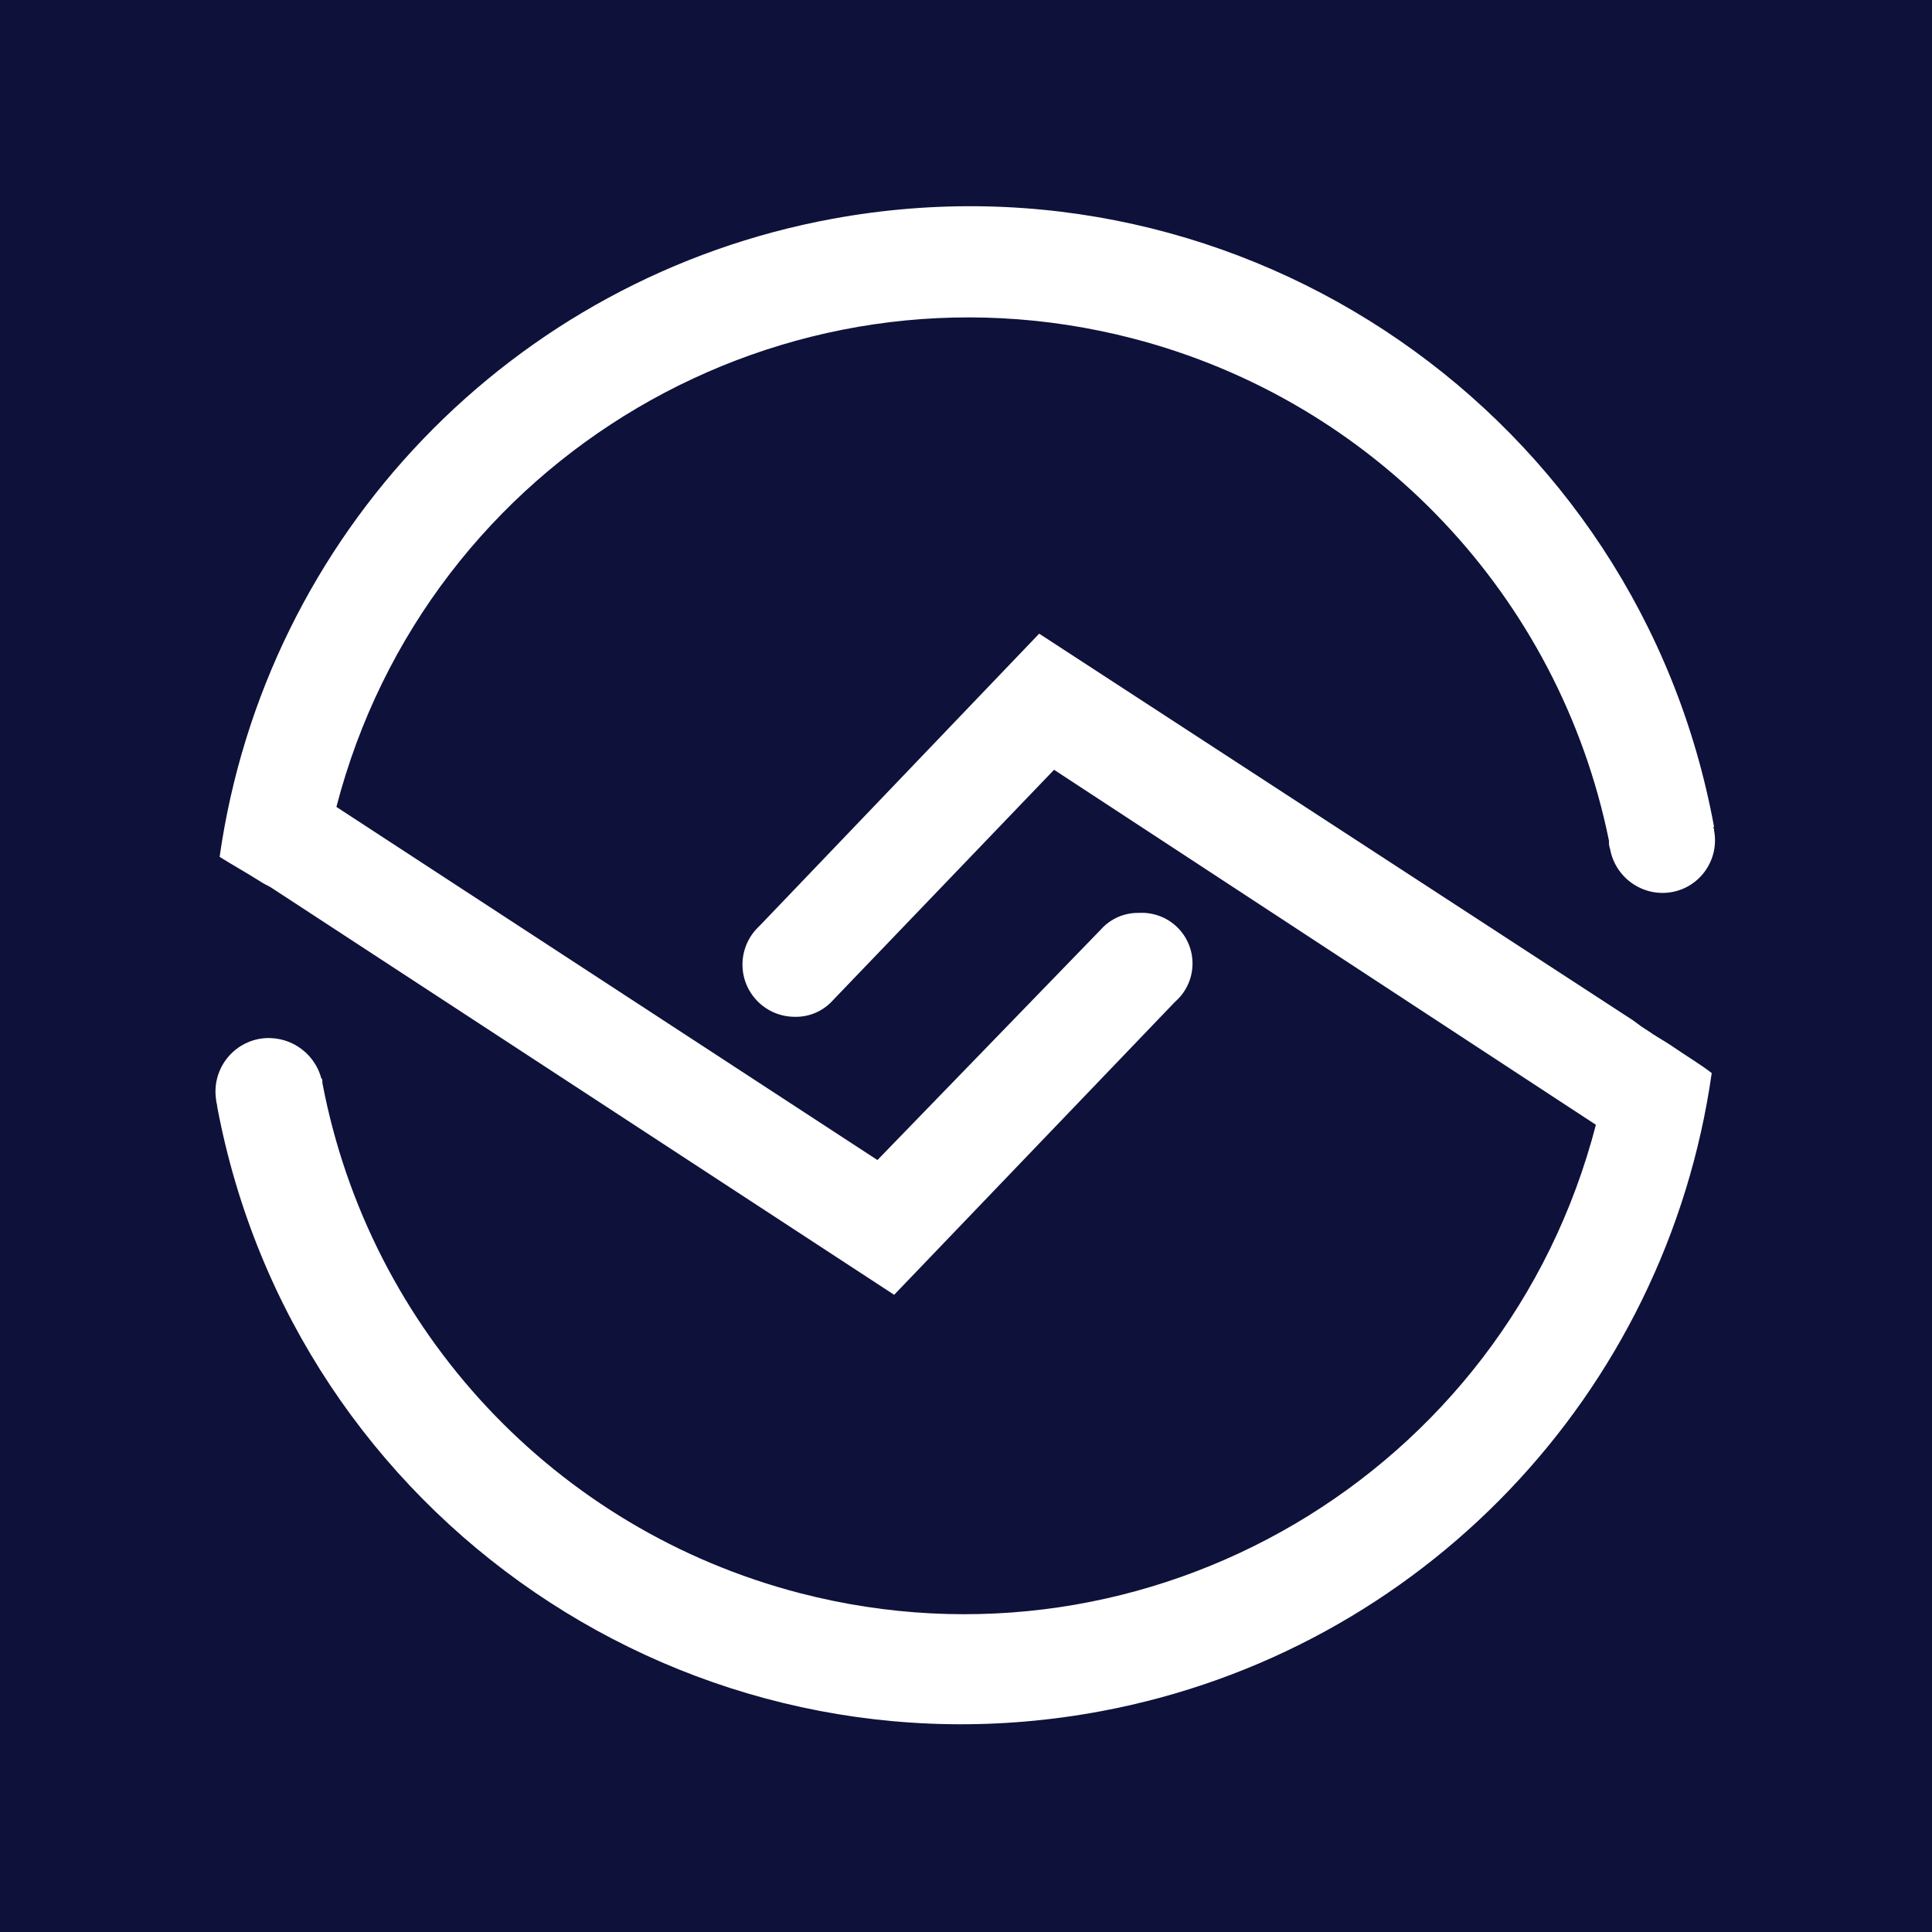
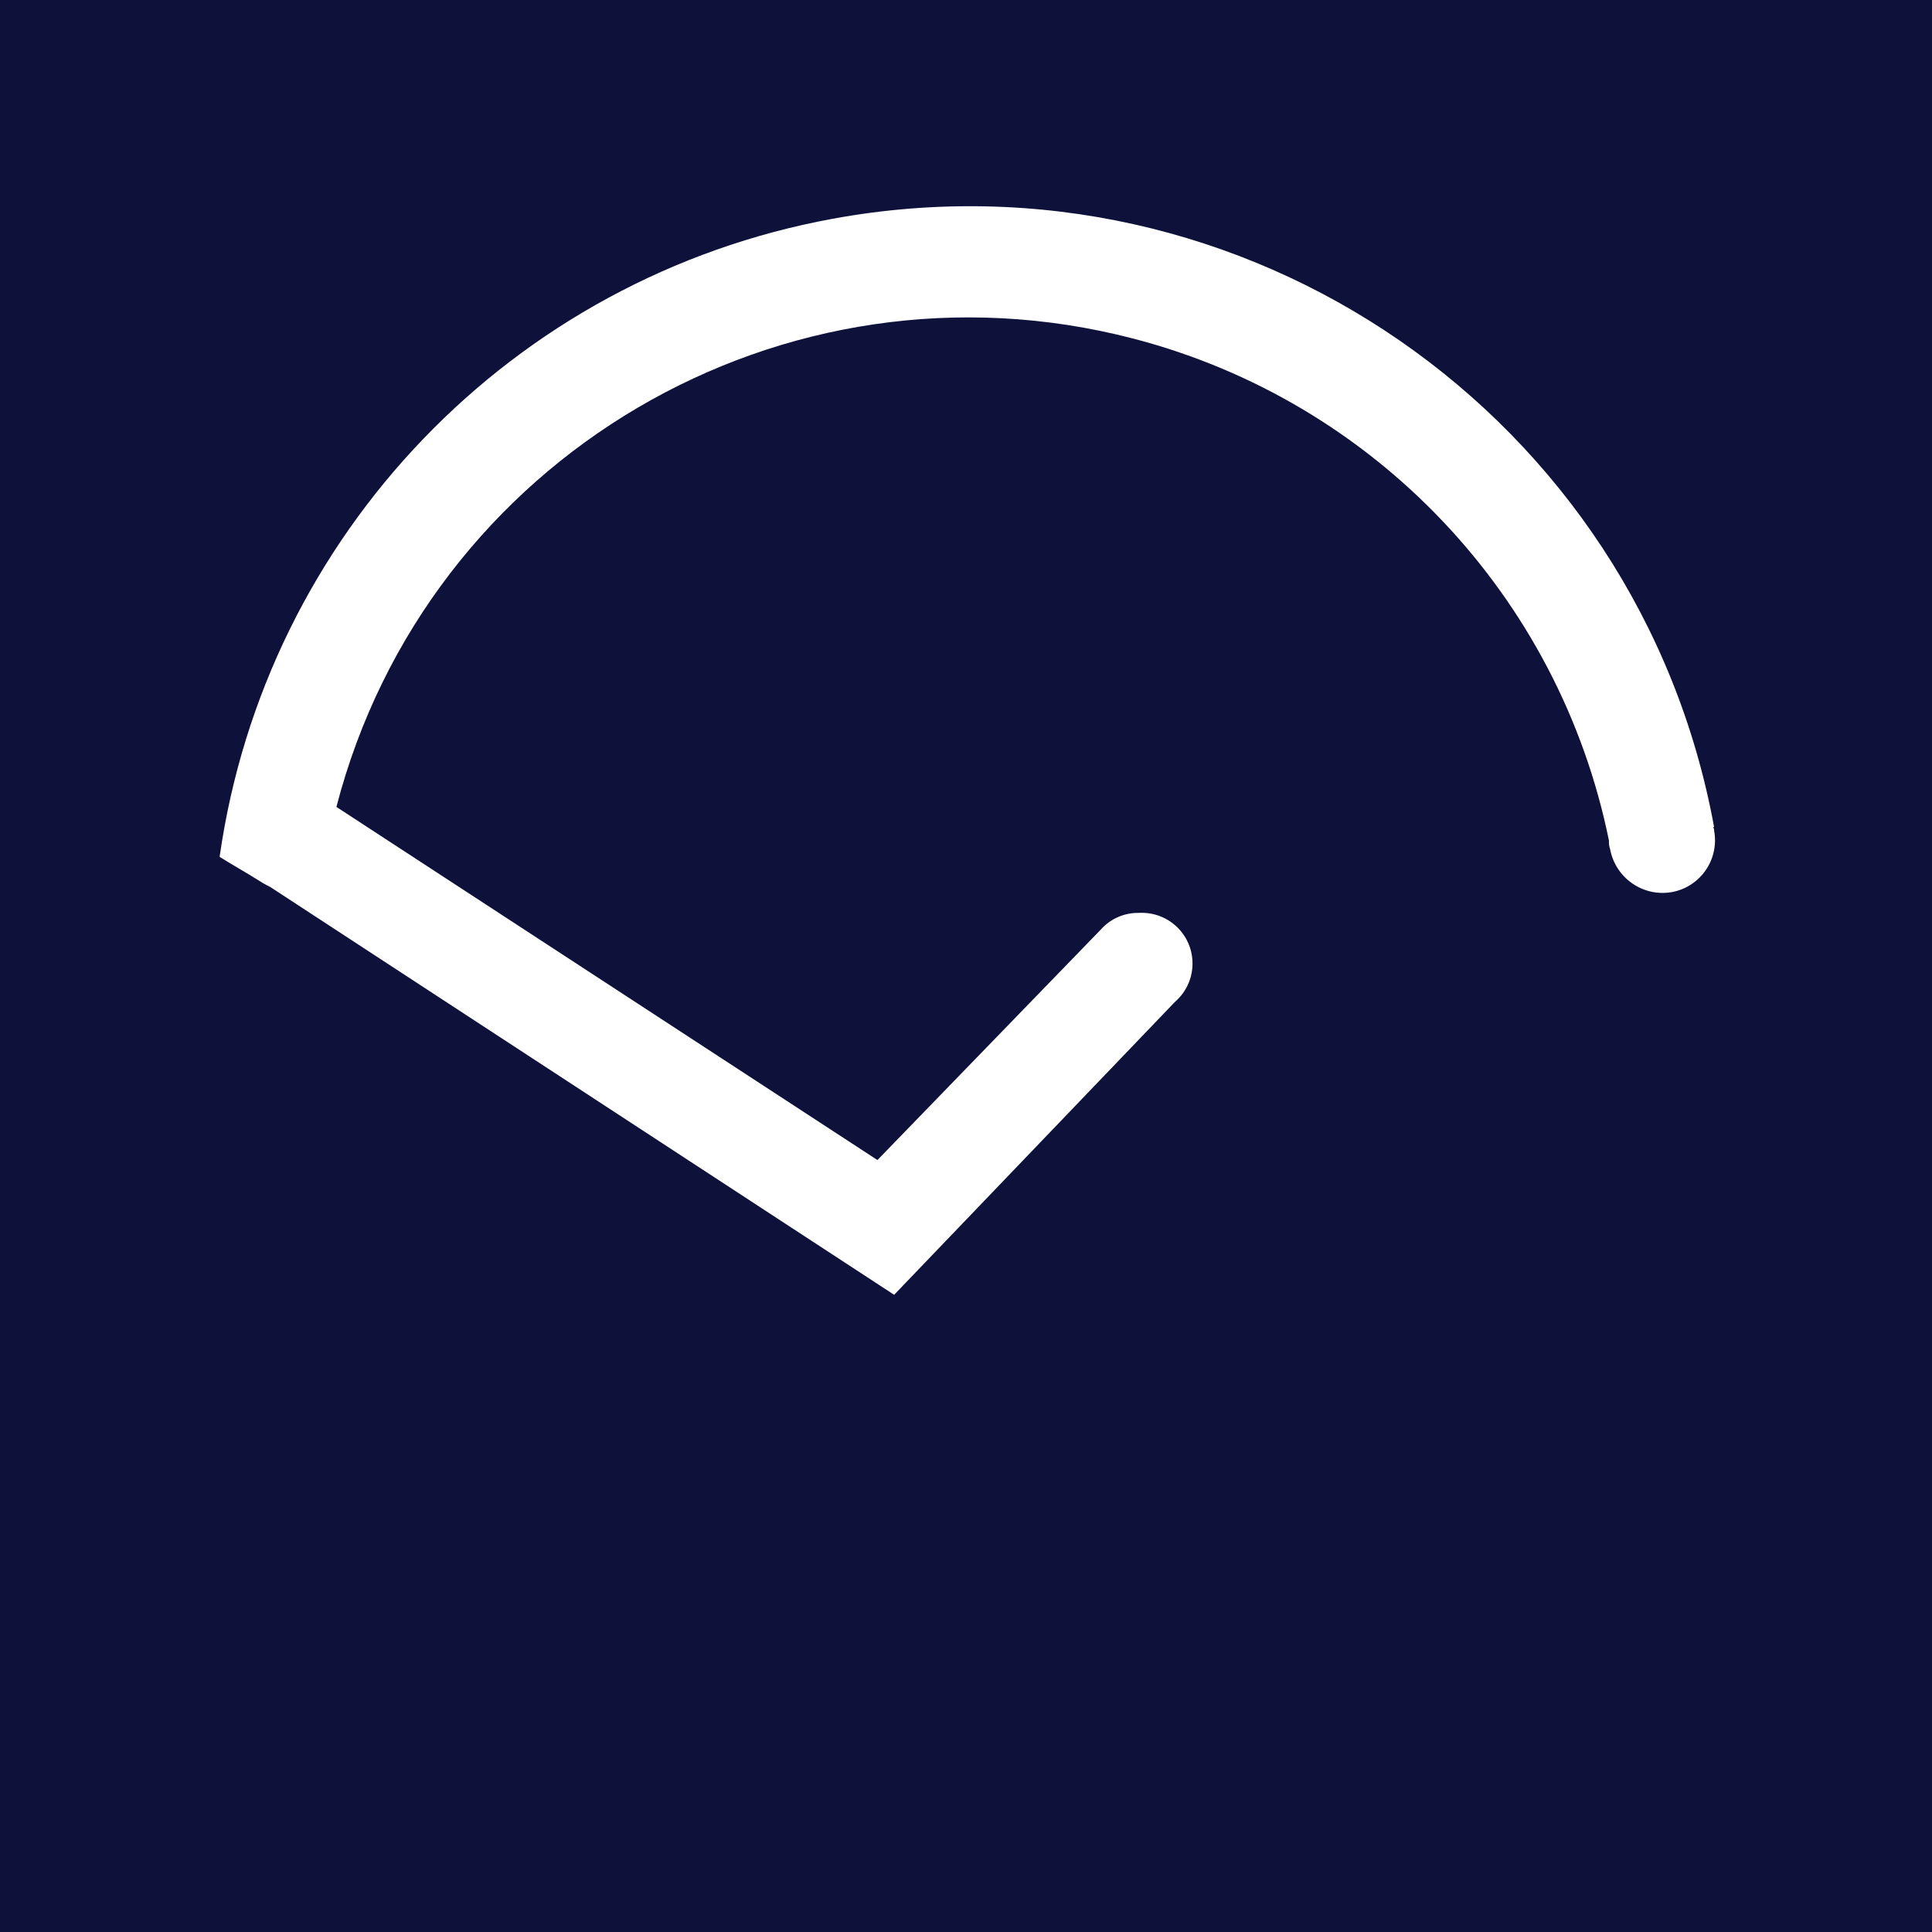
<svg xmlns="http://www.w3.org/2000/svg" width="64" height="64" viewBox="0 0 64 64" fill="none">
  <path d="M64 0H0V64H64V0Z" fill="#0E113A" />
-   <path d="M55.477 34.713C55.242 34.551 55.04 34.434 54.844 34.314C54.806 34.276 54.765 34.276 54.727 34.236L54.368 34.001L54.093 33.798L34.424 20.991L25.19 30.641L25.111 30.72C24.431 31.392 24.422 32.487 25.094 33.167C25.422 33.5 25.87 33.685 26.337 33.683C26.821 33.692 27.283 33.487 27.603 33.123L34.917 25.5L52.866 37.26C49.871 48.825 38.07 55.772 26.507 52.777C18.405 50.679 12.24 44.095 10.679 35.87V35.792C10.679 35.766 10.667 35.74 10.641 35.713C10.398 34.828 9.53 34.267 8.624 34.408C7.667 34.566 7.013 35.463 7.158 36.425C7.158 36.504 7.196 36.587 7.196 36.666C9.763 50.285 22.886 59.247 36.505 56.68C47.07 54.689 55.191 46.19 56.703 35.547C56.345 35.267 55.873 34.986 55.477 34.713Z" fill="white" />
  <path d="M56.782 27.516C56.786 27.474 56.773 27.431 56.744 27.399H56.782C54.286 13.773 41.216 4.75 27.588 7.246C16.975 9.19 8.795 17.704 7.275 28.384C7.712 28.659 8.149 28.9 8.58 29.173C8.67 29.232 8.763 29.286 8.859 29.335C8.898 29.335 8.898 29.373 8.938 29.373L29.62 42.892L38.871 33.242L38.95 33.163C39.639 32.541 39.692 31.479 39.07 30.791C38.729 30.413 38.232 30.211 37.725 30.241C37.241 30.232 36.778 30.437 36.458 30.801L29.066 38.428L11.144 26.73C14.144 15.161 25.953 8.214 37.522 11.211C45.529 13.287 51.651 19.744 53.299 27.849C53.292 27.945 53.305 28.039 53.337 28.128C53.514 29.087 54.433 29.725 55.392 29.55C56.336 29.373 56.959 28.461 56.782 27.516Z" fill="white" />
</svg>